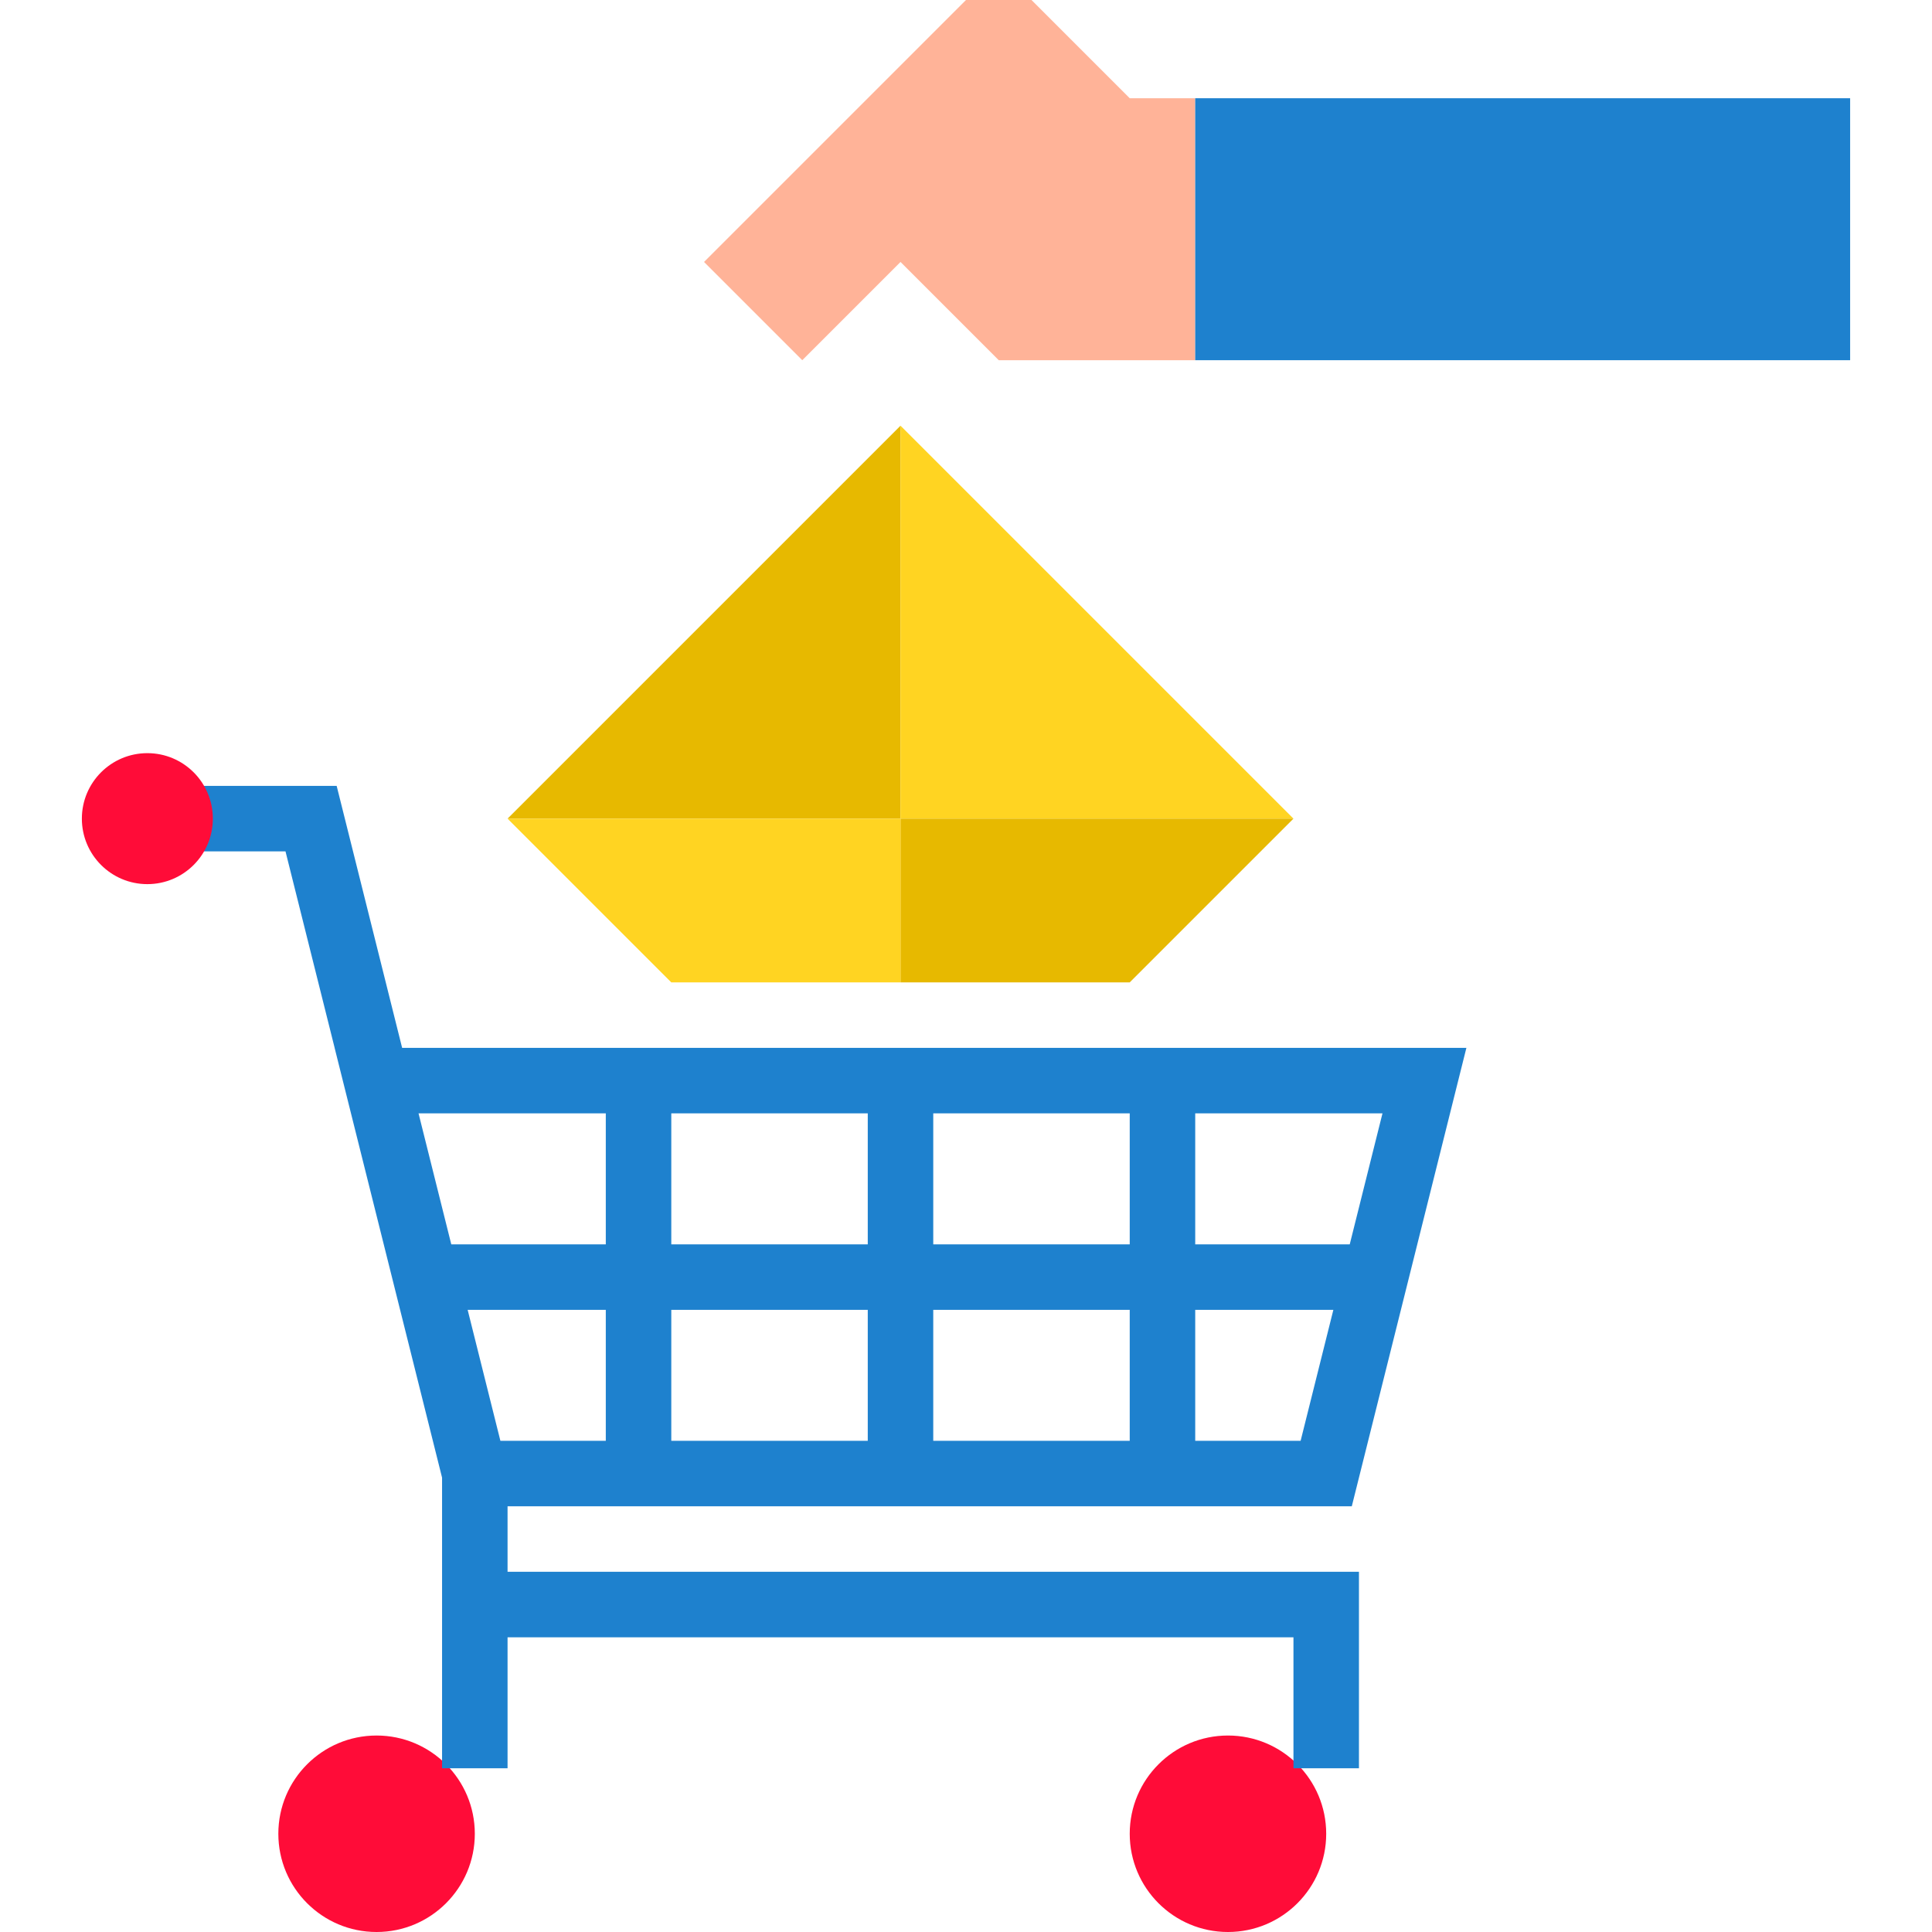
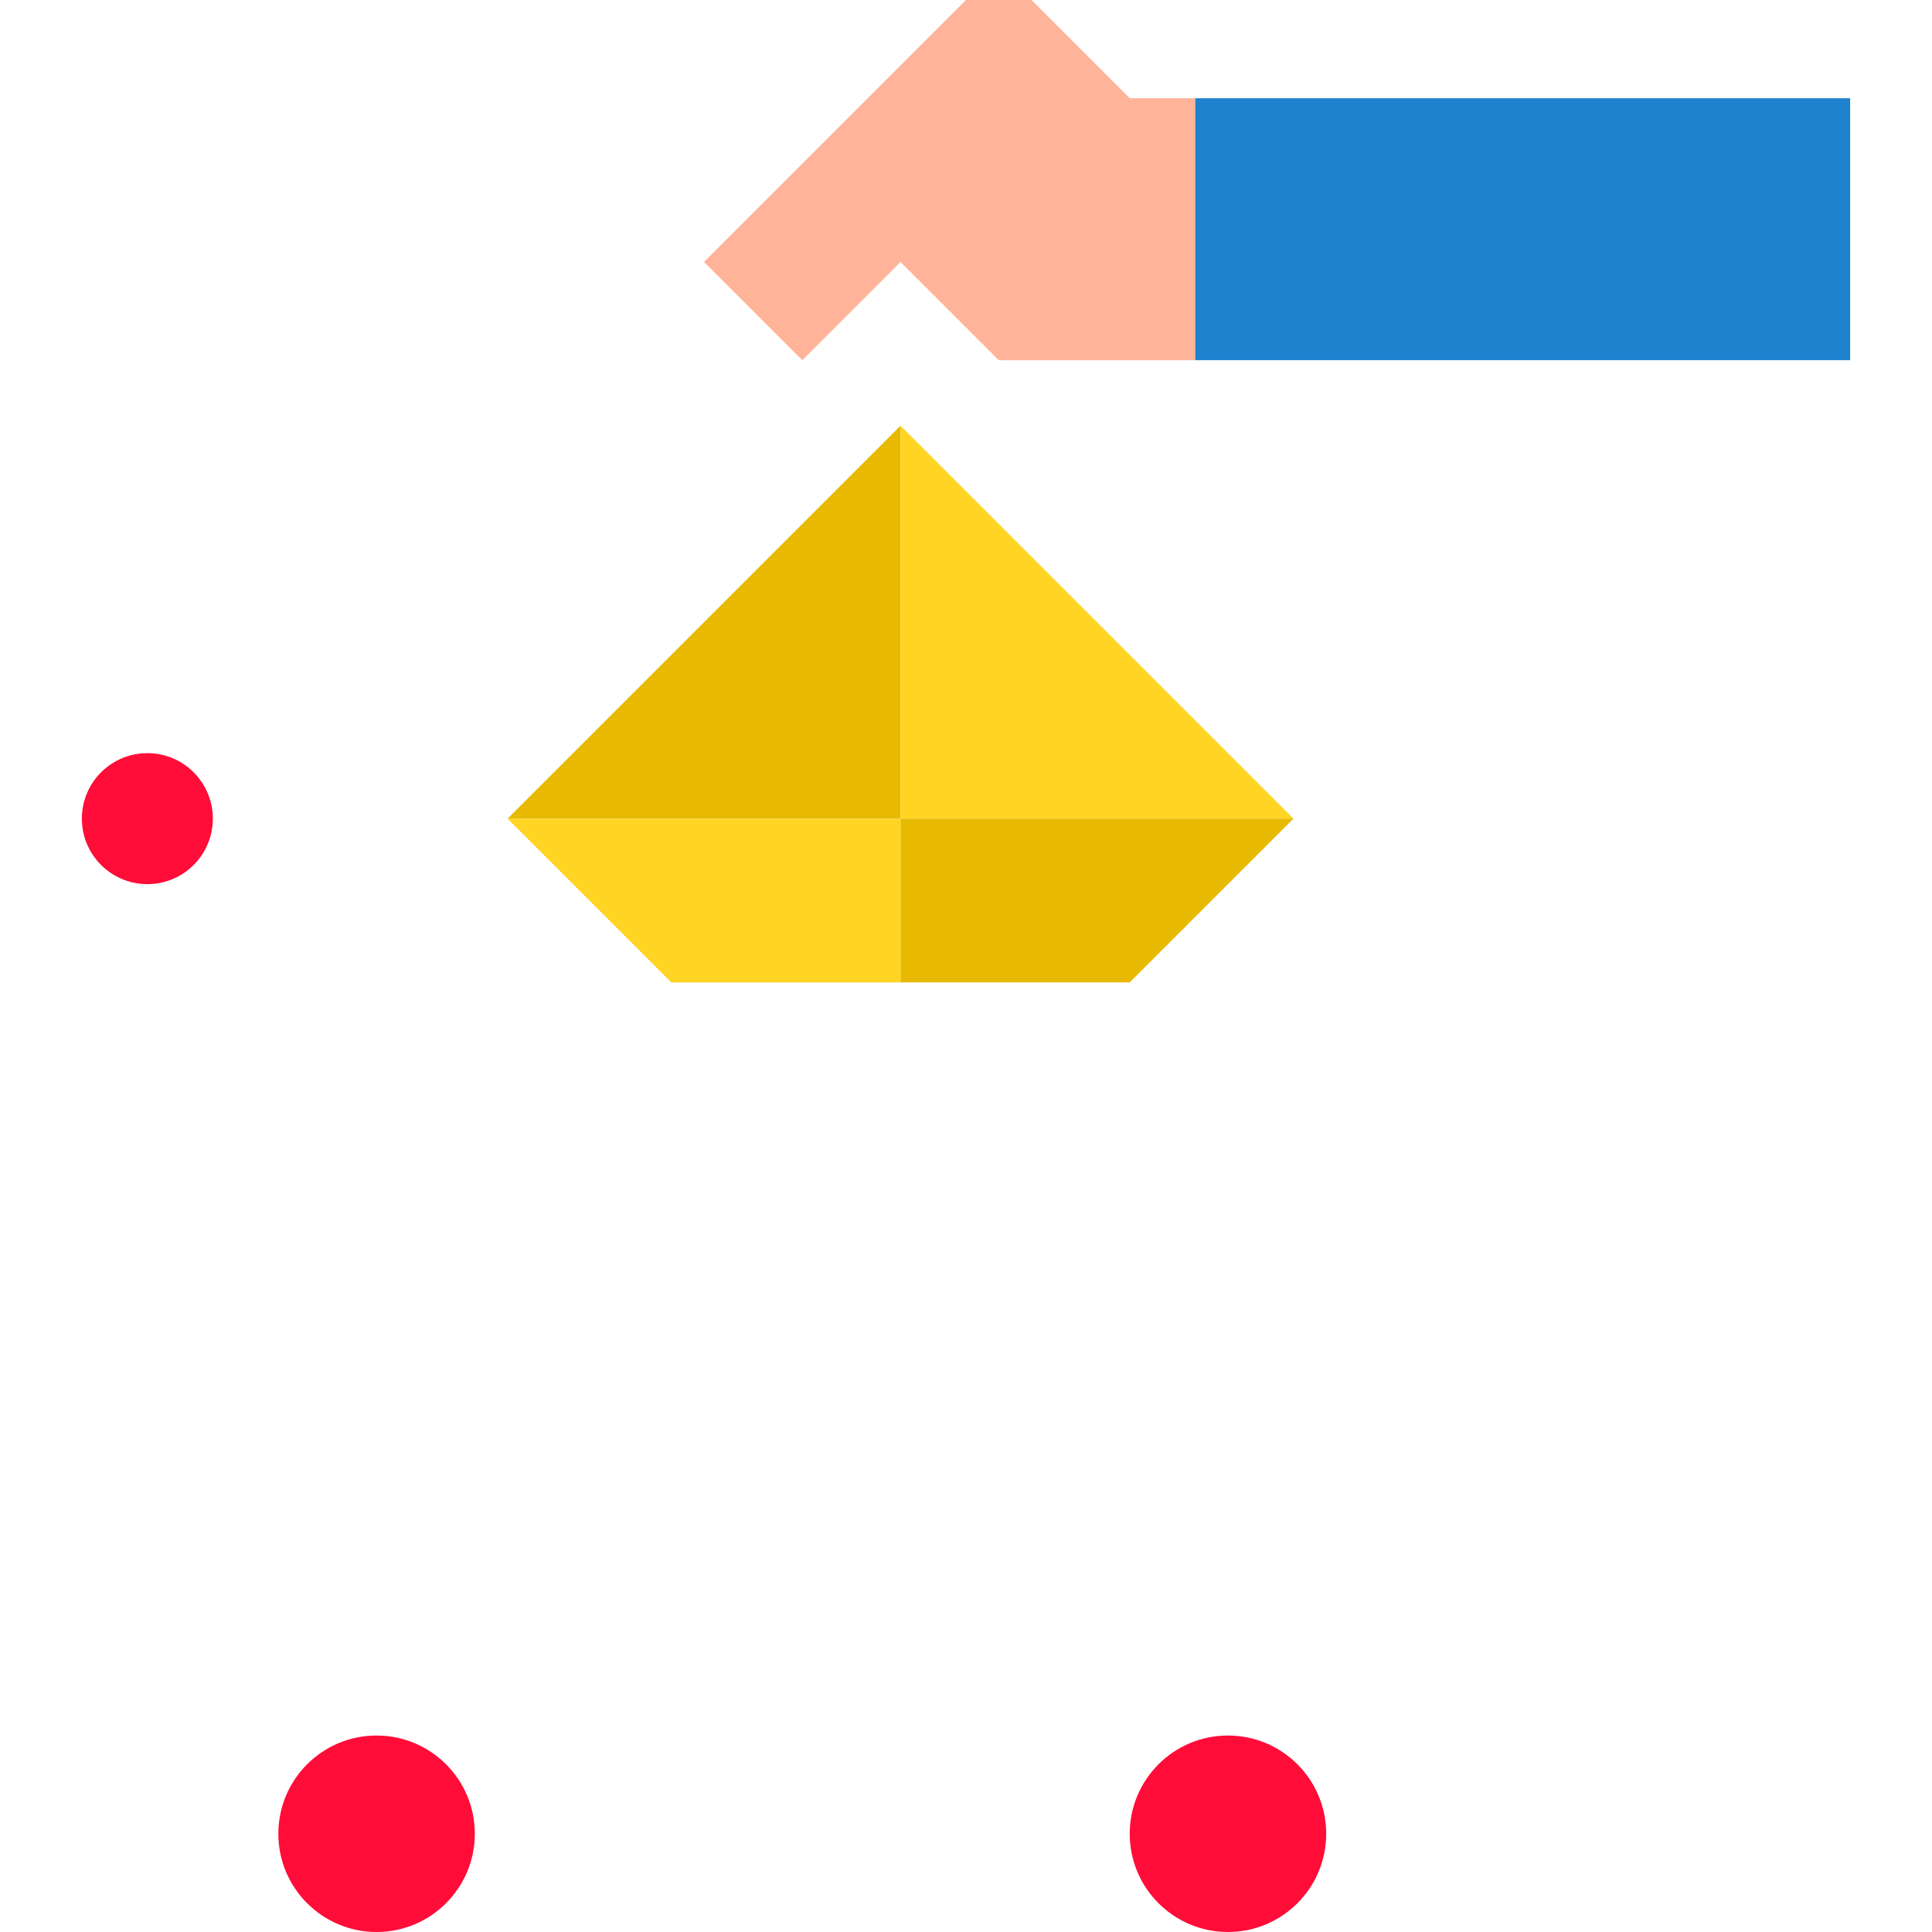
<svg xmlns="http://www.w3.org/2000/svg" version="1.1" id="Capa_1" x="0px" y="0px" viewBox="0 0 472 472" style="enable-background:new 0 0 472 472;" xml:space="preserve">
  <g>
    <circle style="fill:#FF0C38;" cx="92" cy="448" r="24" />
    <circle style="fill:#FF0C38;" cx="300" cy="448" r="24" />
  </g>
-   <path style="fill:#1E81CE;" d="M124,368h206.25l28-112H98.244L82.25,192H44v16h25.75l12.006,48H81.75L108,361v71h16v-32h192v32h16  v-48H124V368z M228,304v-32h48v32H228z M276,320v32h-48v-32H276z M212,304h-48v-32h48V304z M212,320v32h-48v-32H212z M148,352  h-25.75l-8-32H148V352z M292,352v-32h33.75l-8,32H292z M329.75,304H292v-32h45.75L329.75,304z M148,272v32h-37.75l-8-32H148z" />
  <circle style="fill:#FF0C38;" cx="36" cy="200" r="16" />
  <g>
    <polygon style="fill:#FFB398;" points="292,88 244,88 220,64 196,88 172,64 236,0 252,0 276,24 292,24  " />
    <polyline style="fill:#FFB398;" points="260,56 244,40 220,64  " />
  </g>
  <rect x="292" y="24" style="fill:#1E81CE;" width="160" height="64" />
  <polygon style="fill:#E7B900;" points="220,104 124,200 220,200 " />
  <polygon style="fill:#FFD422;" points="316,200 220,104 220,200 " />
  <polygon style="fill:#E7B900;" points="220,200 220,240 276,240 316,200 " />
  <polygon style="fill:#FFD422;" points="124,200 164,240 220,240 220,200 " />
  <g>
</g>
  <g>
</g>
  <g>
</g>
  <g>
</g>
  <g>
</g>
  <g>
</g>
  <g>
</g>
  <g>
</g>
  <g>
</g>
  <g>
</g>
  <g>
</g>
  <g>
</g>
  <g>
</g>
  <g>
</g>
  <g>
</g>
</svg>